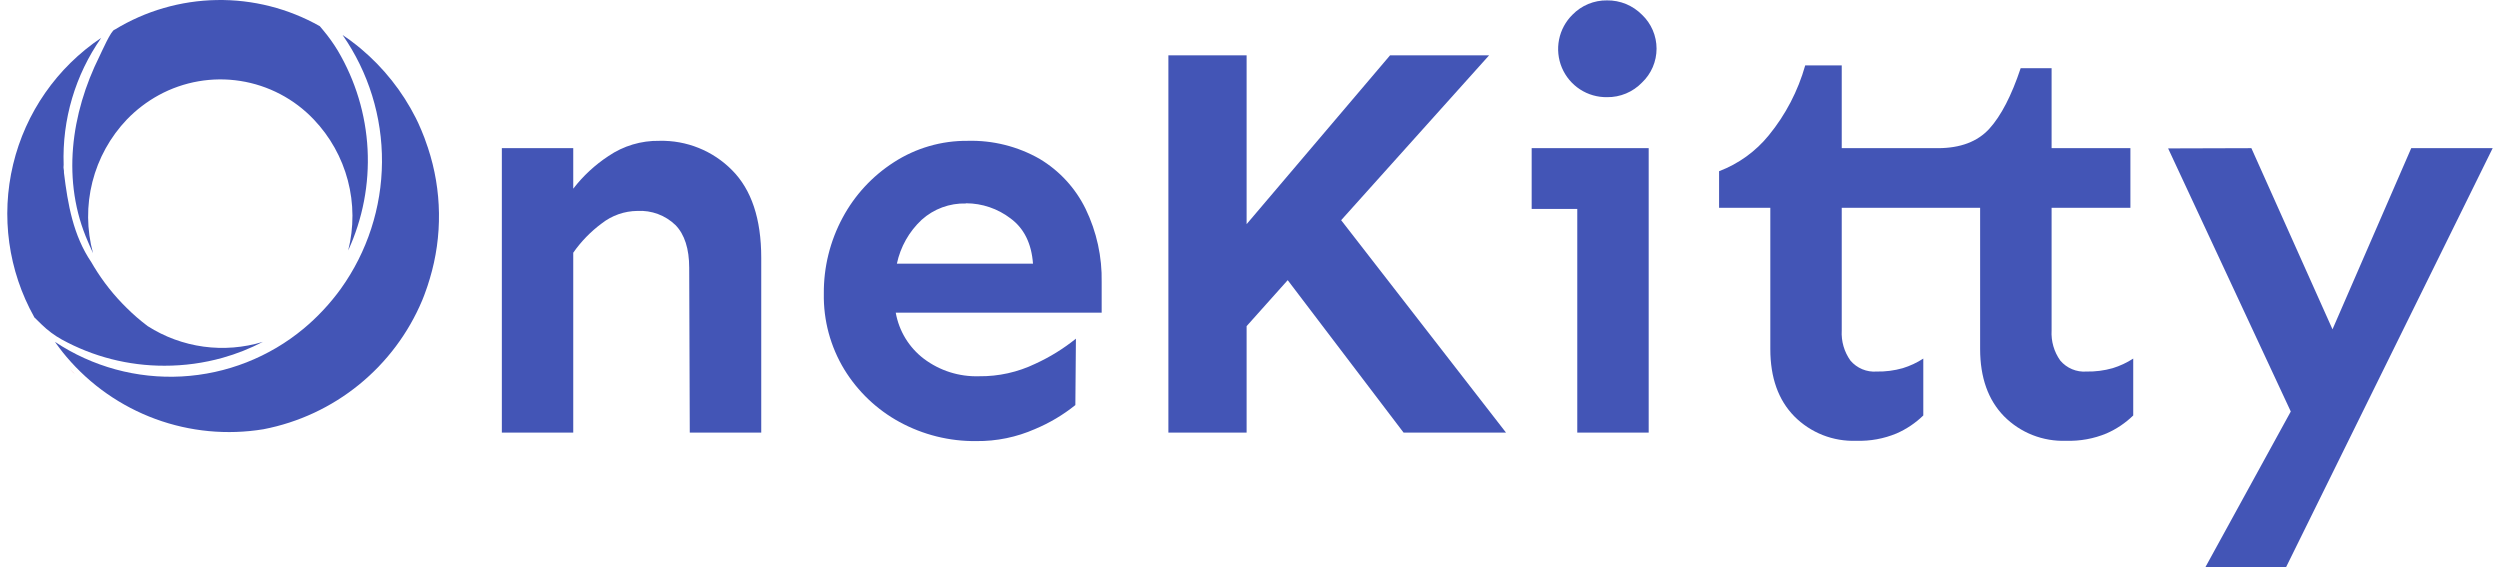
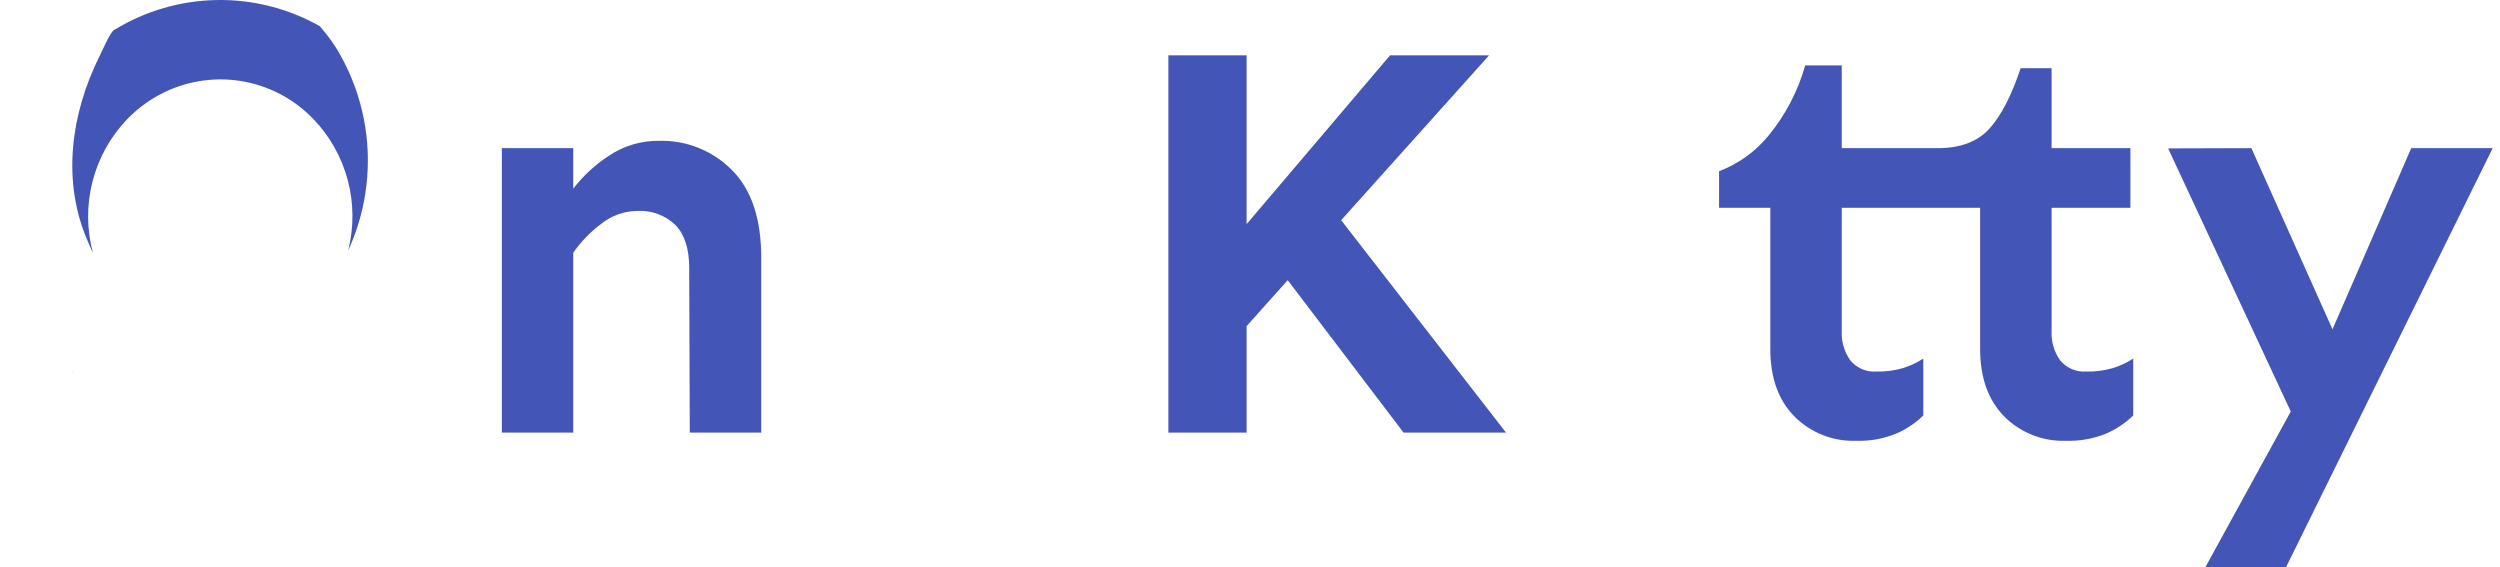
<svg xmlns="http://www.w3.org/2000/svg" width="141" height="32" viewBox="0 0 141 32" fill="none">
  <path d="M32.331 8.356V10.642C32.886 9.922 33.557 9.3 34.317 8.801C35.163 8.225 36.166 7.925 37.19 7.943C37.949 7.924 38.703 8.061 39.407 8.345C40.112 8.629 40.75 9.053 41.284 9.593C42.384 10.695 42.934 12.344 42.934 14.539V24.4H38.903L38.871 15.101C38.871 14.041 38.613 13.218 38.094 12.691C37.81 12.418 37.474 12.207 37.105 12.07C36.736 11.934 36.342 11.874 35.949 11.896C35.218 11.903 34.51 12.151 33.935 12.603C33.315 13.062 32.773 13.62 32.331 14.253V24.4H28.304V8.356H32.331Z" fill="#4355B6" />
-   <path d="M54.58 7.943C55.997 7.905 57.397 8.256 58.629 8.957C59.752 9.627 60.655 10.609 61.229 11.783C61.853 13.072 62.163 14.489 62.134 15.921V17.634H50.52C50.703 18.67 51.269 19.599 52.107 20.235C53.001 20.908 54.097 21.255 55.216 21.22C56.316 21.234 57.405 20.992 58.396 20.514C59.213 20.14 59.981 19.665 60.682 19.101L60.65 22.846C59.961 23.4 59.197 23.854 58.382 24.195C57.337 24.657 56.206 24.89 55.064 24.877C53.552 24.895 52.06 24.524 50.732 23.8C49.456 23.104 48.384 22.085 47.623 20.846C46.838 19.556 46.436 18.07 46.464 16.56C46.451 15.066 46.816 13.593 47.524 12.278C48.205 11.006 49.2 9.93 50.414 9.151C51.654 8.348 53.103 7.928 54.58 7.943ZM54.484 11.476C53.562 11.45 52.665 11.78 51.98 12.398C51.272 13.06 50.785 13.924 50.584 14.871H58.261C58.177 13.73 57.756 12.879 56.993 12.317C56.272 11.767 55.391 11.467 54.484 11.465V11.476Z" fill="#4355B6" />
  <path d="M70.309 3.12V12.642L78.4 3.12H83.986L75.641 12.419L84.94 24.4H79.163L72.627 15.801L70.309 18.394V24.4H65.897V3.12H70.309Z" fill="#4355B6" />
-   <path d="M92.986 8.356V24.4H88.958V11.783H86.386V8.356H92.986ZM90.64 0.022C91.005 0.018 91.368 0.087 91.706 0.226C92.044 0.365 92.35 0.571 92.608 0.831C92.868 1.077 93.075 1.374 93.216 1.703C93.357 2.031 93.43 2.386 93.43 2.744C93.43 3.102 93.357 3.456 93.216 3.785C93.075 4.114 92.868 4.411 92.608 4.657C92.353 4.921 92.047 5.131 91.709 5.272C91.37 5.414 91.007 5.485 90.64 5.48C90.097 5.489 89.564 5.335 89.11 5.039C88.656 4.742 88.3 4.316 88.09 3.816C87.88 3.316 87.825 2.764 87.931 2.232C88.037 1.7 88.3 1.212 88.686 0.831C88.939 0.57 89.243 0.364 89.579 0.225C89.915 0.086 90.276 0.017 90.64 0.022Z" fill="#4355B6" />
  <path d="M103.874 3.689V8.356H109.294C110.563 8.356 111.531 7.991 112.198 7.261C112.862 6.53 113.449 5.395 113.965 3.848H115.71V8.356H120.155V11.72H115.71V18.638C115.675 19.244 115.848 19.843 116.201 20.337C116.381 20.549 116.609 20.716 116.865 20.823C117.122 20.931 117.4 20.976 117.678 20.955C118.177 20.965 118.675 20.901 119.155 20.765C119.564 20.639 119.954 20.457 120.314 20.224V23.432C119.876 23.858 119.365 24.201 118.805 24.446C118.087 24.744 117.314 24.884 116.537 24.86C115.888 24.885 115.241 24.775 114.637 24.538C114.033 24.3 113.485 23.939 113.028 23.478C112.131 22.559 111.681 21.296 111.679 19.687V11.72H103.874V18.638C103.839 19.244 104.012 19.843 104.365 20.337C104.545 20.549 104.773 20.716 105.029 20.823C105.286 20.931 105.564 20.976 105.842 20.955C106.34 20.965 106.836 20.901 107.315 20.765C107.725 20.639 108.115 20.457 108.474 20.224V23.432C108.036 23.858 107.525 24.201 106.965 24.446C106.249 24.744 105.476 24.885 104.701 24.86C104.053 24.885 103.406 24.775 102.803 24.538C102.2 24.3 101.652 23.939 101.196 23.478C100.296 22.559 99.846 21.296 99.846 19.687V11.72H96.956V9.656C98.055 9.239 99.025 8.538 99.765 7.625C100.711 6.467 101.408 5.127 101.814 3.689H103.874Z" fill="#4355B6" />
  <path d="M126.978 8.356L131.553 18.574L135.994 8.356H140.587L128.928 32H124.377L129.2 23.209L122.282 8.37L126.978 8.356Z" fill="#4355B6" />
-   <path d="M21.362 20.627C21.288 20.708 21.21 20.782 21.136 20.86L21.182 20.818C21.242 20.754 21.32 20.694 21.362 20.627Z" fill="#0A9DD1" />
-   <path d="M1.912 17.875L2.353 18.306C2.69 18.635 3.069 18.918 3.48 19.146C5.256 20.122 7.249 20.631 9.275 20.627C10.385 20.629 11.491 20.478 12.561 20.178C13.344 19.958 14.103 19.657 14.825 19.281C13.743 19.611 12.602 19.703 11.481 19.55C10.36 19.397 9.285 19.002 8.331 18.394C7.912 18.079 7.515 17.736 7.144 17.366C6.436 16.673 5.818 15.894 5.304 15.048C5.251 14.963 5.201 14.878 5.152 14.79C4.127 13.281 3.823 11.515 3.608 9.752C3.608 9.674 3.608 9.596 3.59 9.519C3.572 9.441 3.59 9.37 3.59 9.296C3.5 6.742 4.244 4.228 5.71 2.134C3.215 3.804 1.44 6.353 0.74 9.273C0.04 12.193 0.466 15.269 1.933 17.889L1.912 17.875Z" fill="#4355B6" />
  <path d="M5.618 3.159C4 6.402 3.459 10.225 4.965 13.642C4.996 13.72 5.028 13.794 5.067 13.879C5.124 14.016 5.184 14.147 5.247 14.281C4.889 12.965 4.877 11.579 5.212 10.257C5.547 8.935 6.218 7.722 7.159 6.735C7.686 6.19 8.292 5.728 8.957 5.364C10.361 4.599 11.979 4.318 13.558 4.566C15.138 4.814 16.592 5.576 17.694 6.735C18.617 7.702 19.279 8.887 19.619 10.18C19.959 11.472 19.965 12.83 19.638 14.126C20.458 12.34 20.833 10.381 20.731 8.418C20.629 6.455 20.052 4.547 19.051 2.855C18.808 2.453 18.534 2.07 18.232 1.71L18.037 1.477C16.266 0.477 14.261 -0.033 12.227 0.002C10.193 0.036 8.206 0.612 6.47 1.672C6.275 1.679 5.714 2.972 5.618 3.159Z" fill="#4355B6" />
-   <path d="M3.103 19.284L3.187 19.404L3.371 19.652C3.491 19.811 3.618 19.973 3.753 20.129C5.094 21.71 6.823 22.917 8.769 23.632C10.716 24.347 12.815 24.546 14.861 24.209C16.837 23.828 18.688 22.964 20.249 21.695C21.811 20.425 23.035 18.791 23.814 16.935C23.888 16.755 23.955 16.581 24.019 16.394C24.054 16.302 24.082 16.214 24.114 16.122C24.146 16.03 24.199 15.861 24.238 15.726C24.965 13.315 24.931 10.737 24.139 8.346C24.075 8.151 24.008 7.961 23.937 7.77C23.828 7.487 23.711 7.204 23.584 6.929C23.542 6.841 23.499 6.749 23.45 6.653C22.692 5.153 21.637 3.822 20.348 2.742C20.277 2.679 20.206 2.622 20.132 2.565C19.871 2.353 19.599 2.159 19.323 1.975C20.786 4.079 21.562 6.584 21.544 9.146C21.526 11.708 20.716 14.202 19.224 16.285C18.918 16.708 18.585 17.112 18.228 17.493C17.885 17.86 17.519 18.206 17.133 18.528C15.188 20.147 12.772 21.096 10.245 21.232C7.718 21.368 5.214 20.685 3.106 19.284H3.103Z" fill="#4355B6" />
  <path d="M3.937 20.818L4.124 21.005L4.219 21.09L3.937 20.818Z" fill="#E70628" />
</svg>